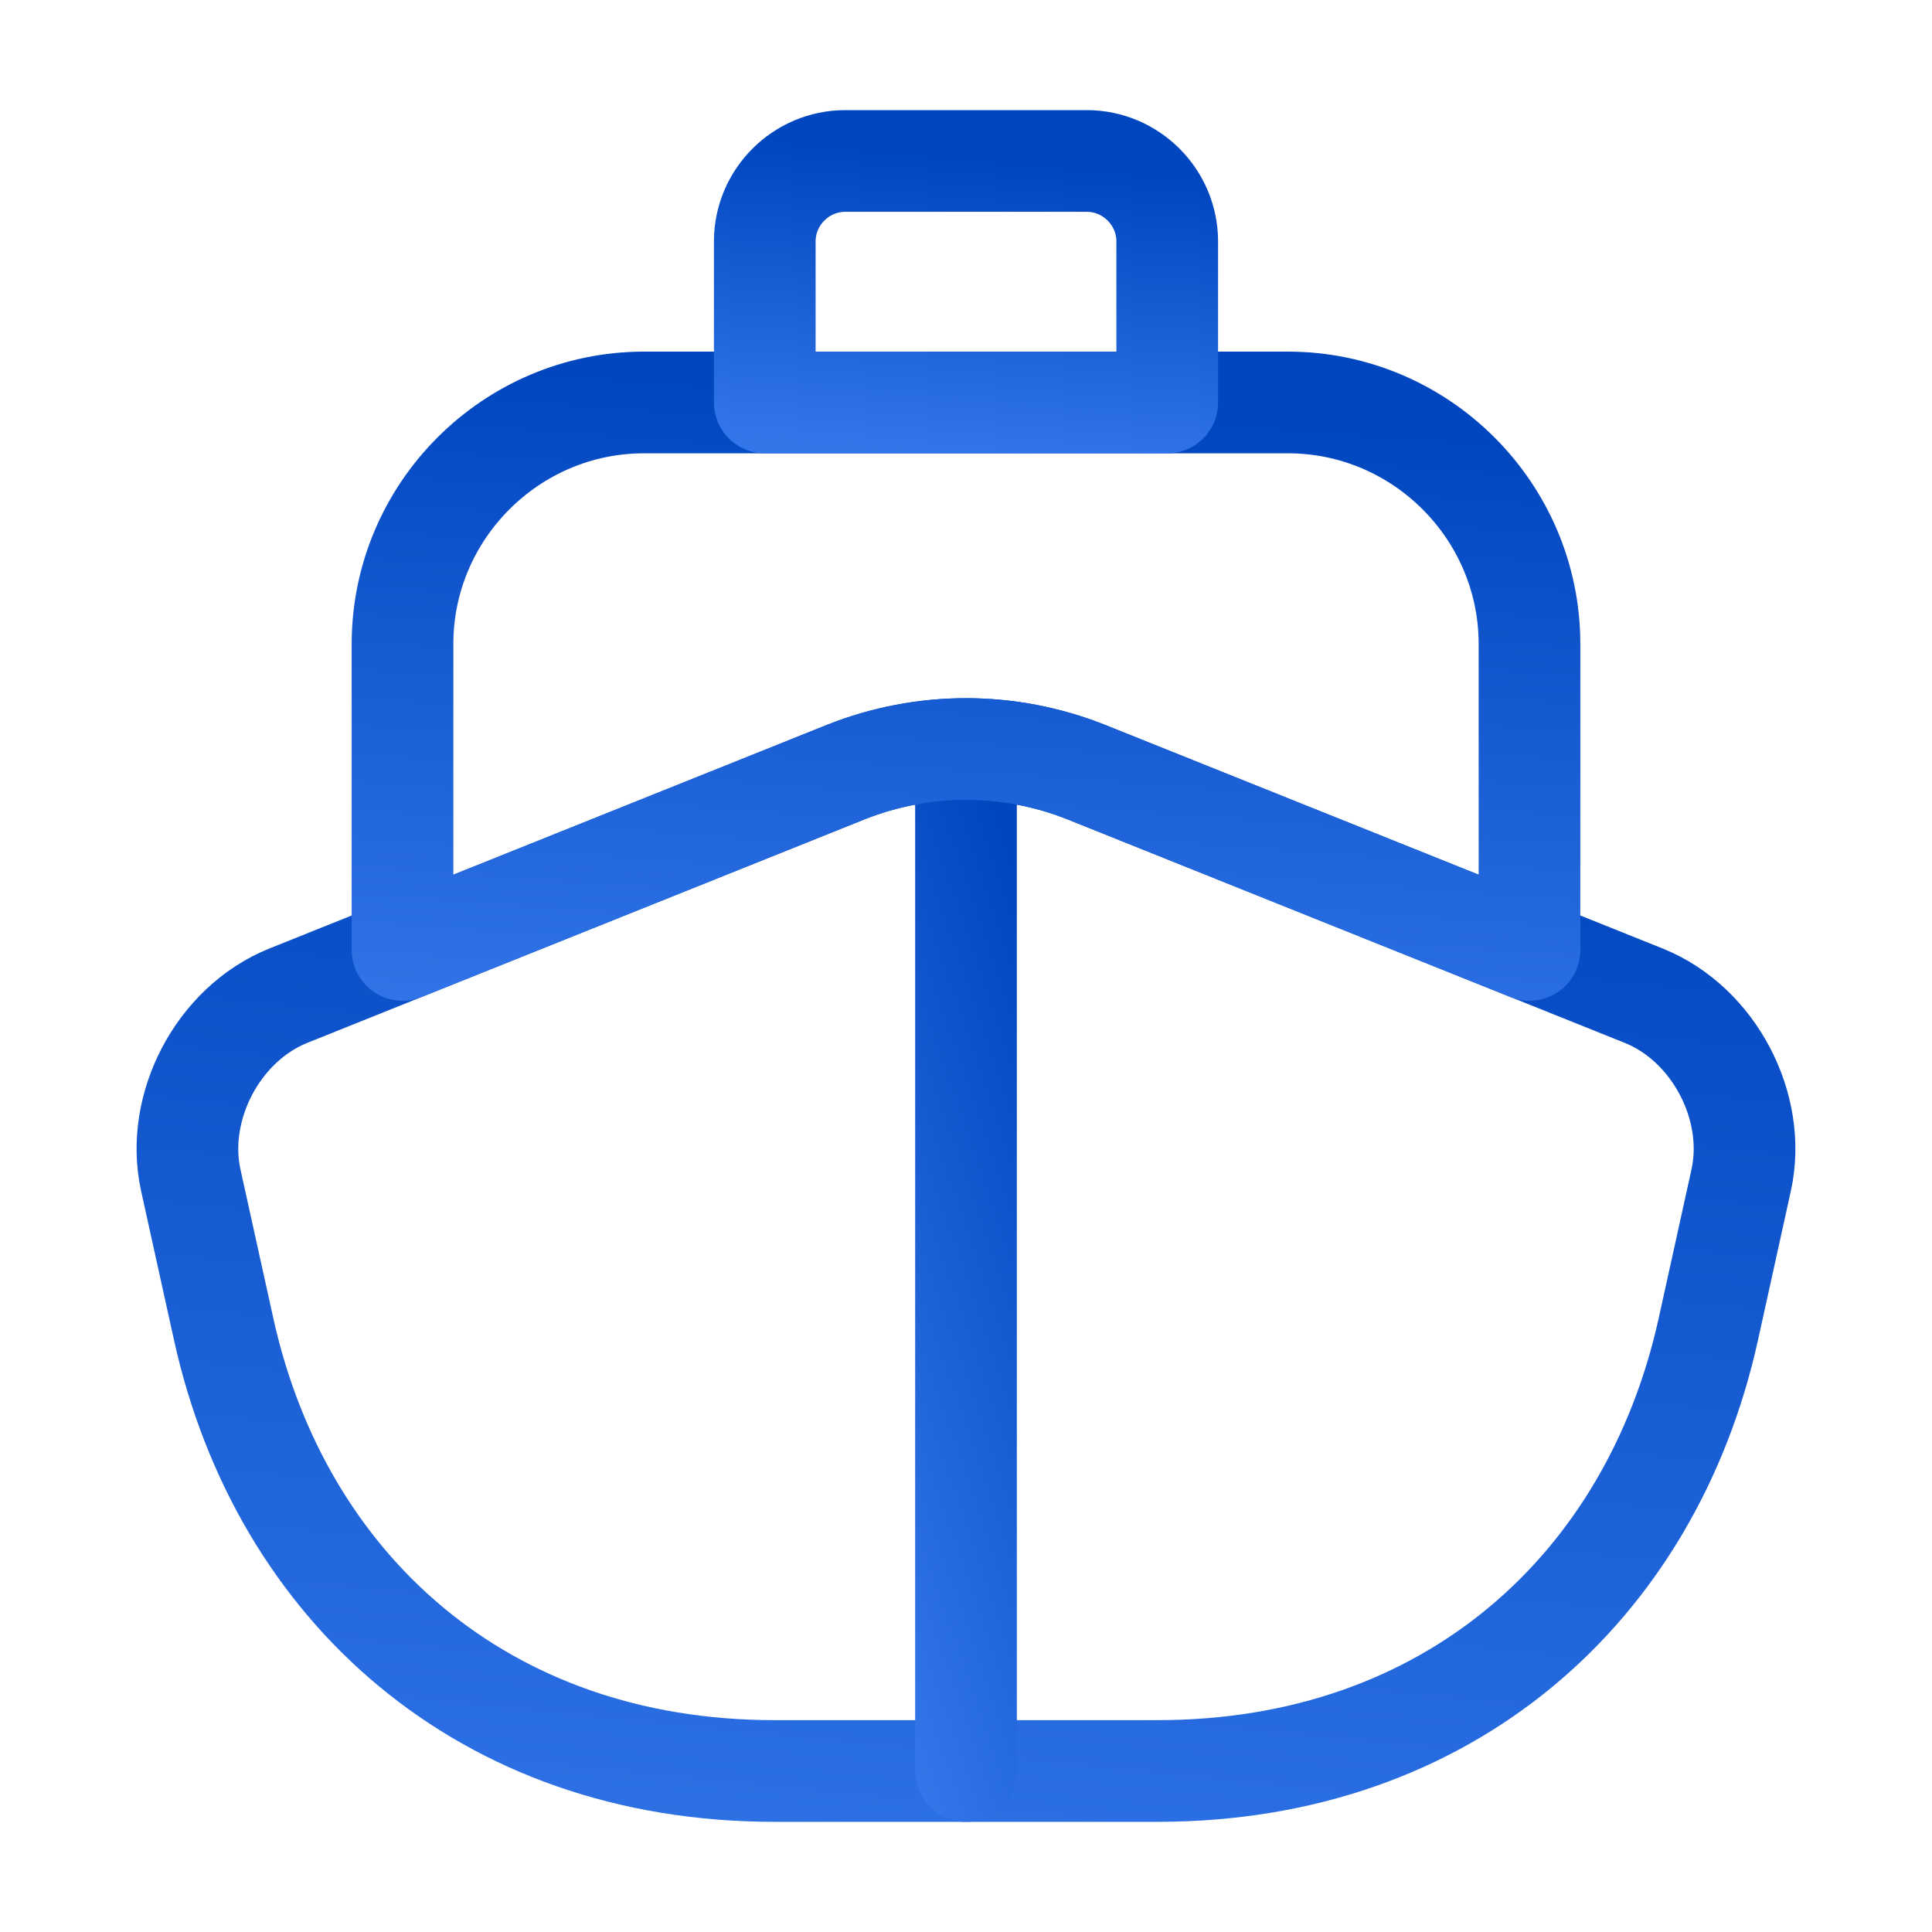
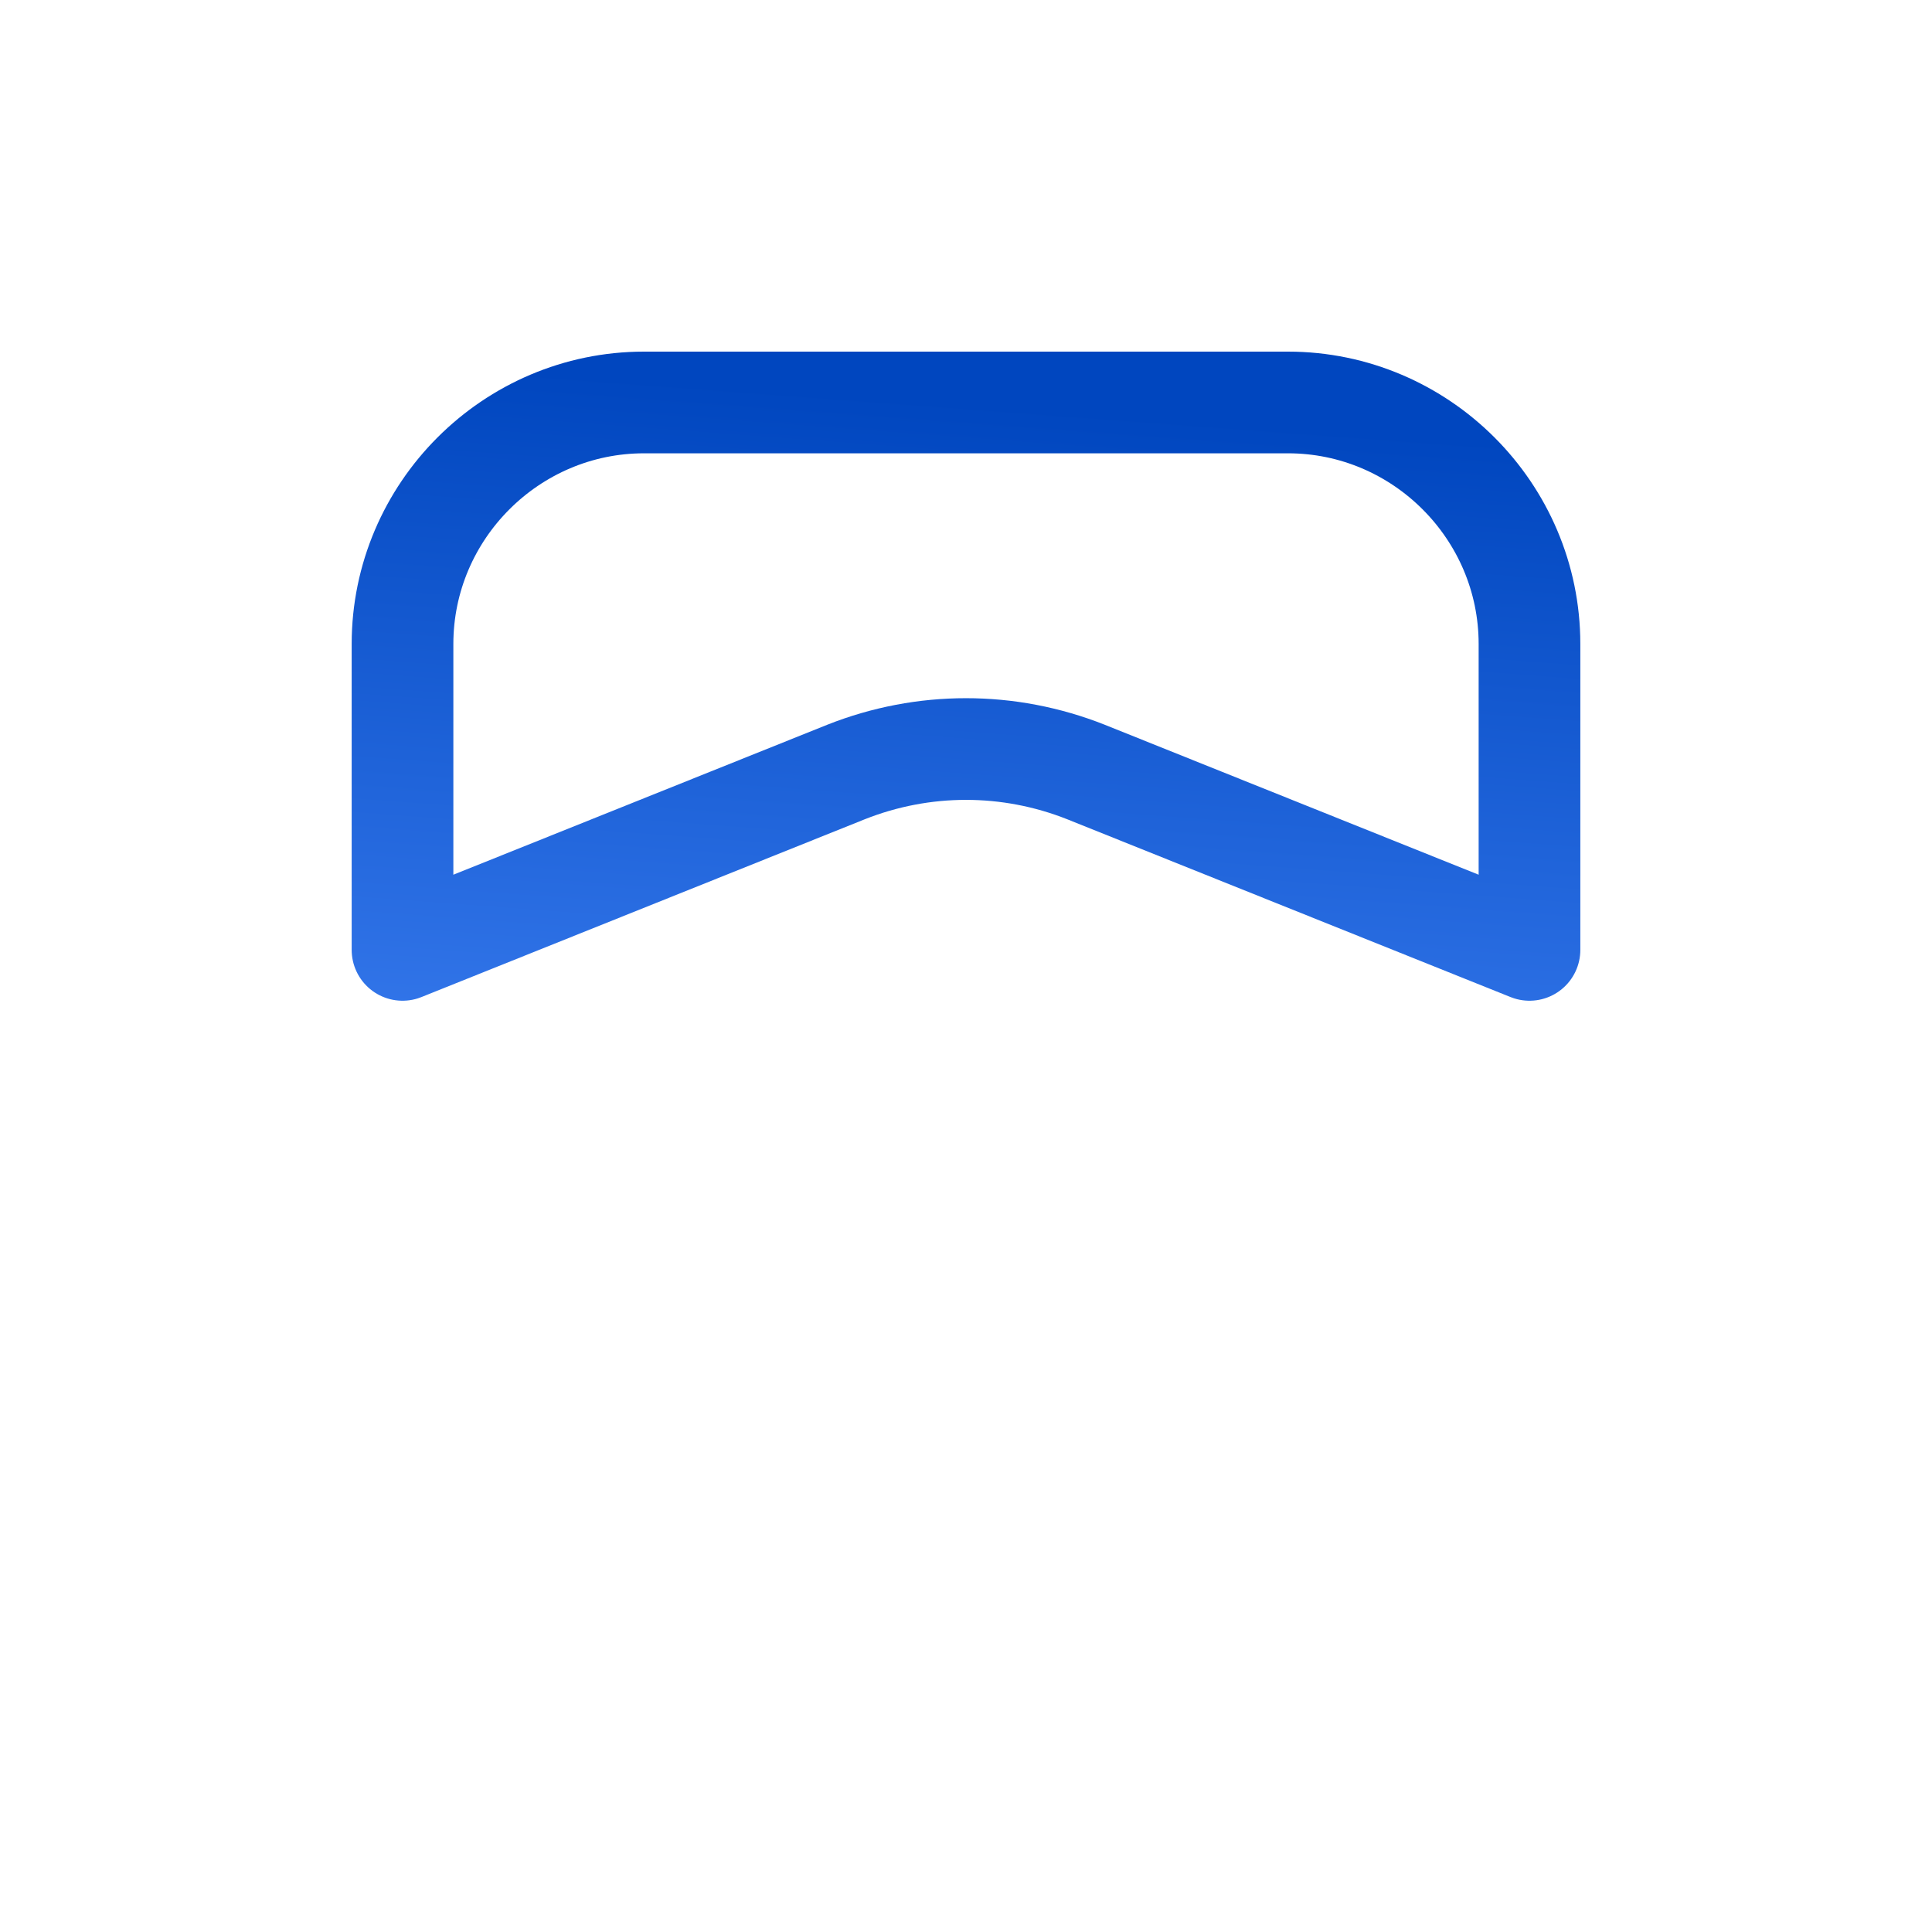
<svg xmlns="http://www.w3.org/2000/svg" width="38" height="38" viewBox="0 0 38 38" fill="none">
-   <path d="M32.332 19.585C33.709 20.14 34.564 21.77 34.247 23.211L33.598 26.156C32.474 31.223 28.5 34.833 22.768 34.833H15.232C9.5 34.833 5.526 31.223 4.402 26.156L3.752 23.211C3.436 21.77 4.291 20.14 5.668 19.585L7.917 18.683L16.641 15.184C18.161 14.582 19.839 14.582 21.359 15.184L30.083 18.683L32.332 19.585Z" stroke="url(#paint0_linear_4564_7943)" stroke-width="2" stroke-linecap="round" stroke-linejoin="round" />
-   <path d="M19 34.834V15.834" stroke="url(#paint1_linear_4564_7943)" stroke-width="2" stroke-linecap="round" stroke-linejoin="round" />
  <path d="M30.083 12.666V18.683L21.359 15.184C19.839 14.582 18.161 14.582 16.641 15.184L7.917 18.683V12.666C7.917 10.053 10.054 7.916 12.667 7.916H25.333C27.946 7.916 30.083 10.053 30.083 12.666Z" stroke="url(#paint2_linear_4564_7943)" stroke-width="2" stroke-linecap="round" stroke-linejoin="round" />
-   <path d="M22.958 7.916H15.042V4.749C15.042 3.879 15.754 3.166 16.625 3.166H21.375C22.246 3.166 22.958 3.879 22.958 4.749V7.916Z" stroke="url(#paint3_linear_4564_7943)" stroke-width="2" stroke-linecap="round" stroke-linejoin="round" />
  <defs>
    <linearGradient id="paint0_linear_4564_7943" x1="19" y1="14.732" x2="16.55" y2="39.17" gradientUnits="userSpaceOnUse">
      <stop stop-color="#0046BF" />
      <stop offset="1" stop-color="#3376EA" />
    </linearGradient>
    <linearGradient id="paint1_linear_4564_7943" x1="19.5" y1="15.834" x2="12.315" y2="18.309" gradientUnits="userSpaceOnUse">
      <stop stop-color="#0046BF" />
      <stop offset="1" stop-color="#3376EA" />
    </linearGradient>
    <linearGradient id="paint2_linear_4564_7943" x1="19" y1="7.916" x2="18.024" y2="21.065" gradientUnits="userSpaceOnUse">
      <stop stop-color="#0046BF" />
      <stop offset="1" stop-color="#3376EA" />
    </linearGradient>
    <linearGradient id="paint3_linear_4564_7943" x1="19" y1="3.166" x2="18.47" y2="8.95" gradientUnits="userSpaceOnUse">
      <stop stop-color="#0046BF" />
      <stop offset="1" stop-color="#3376EA" />
    </linearGradient>
  </defs>
</svg>